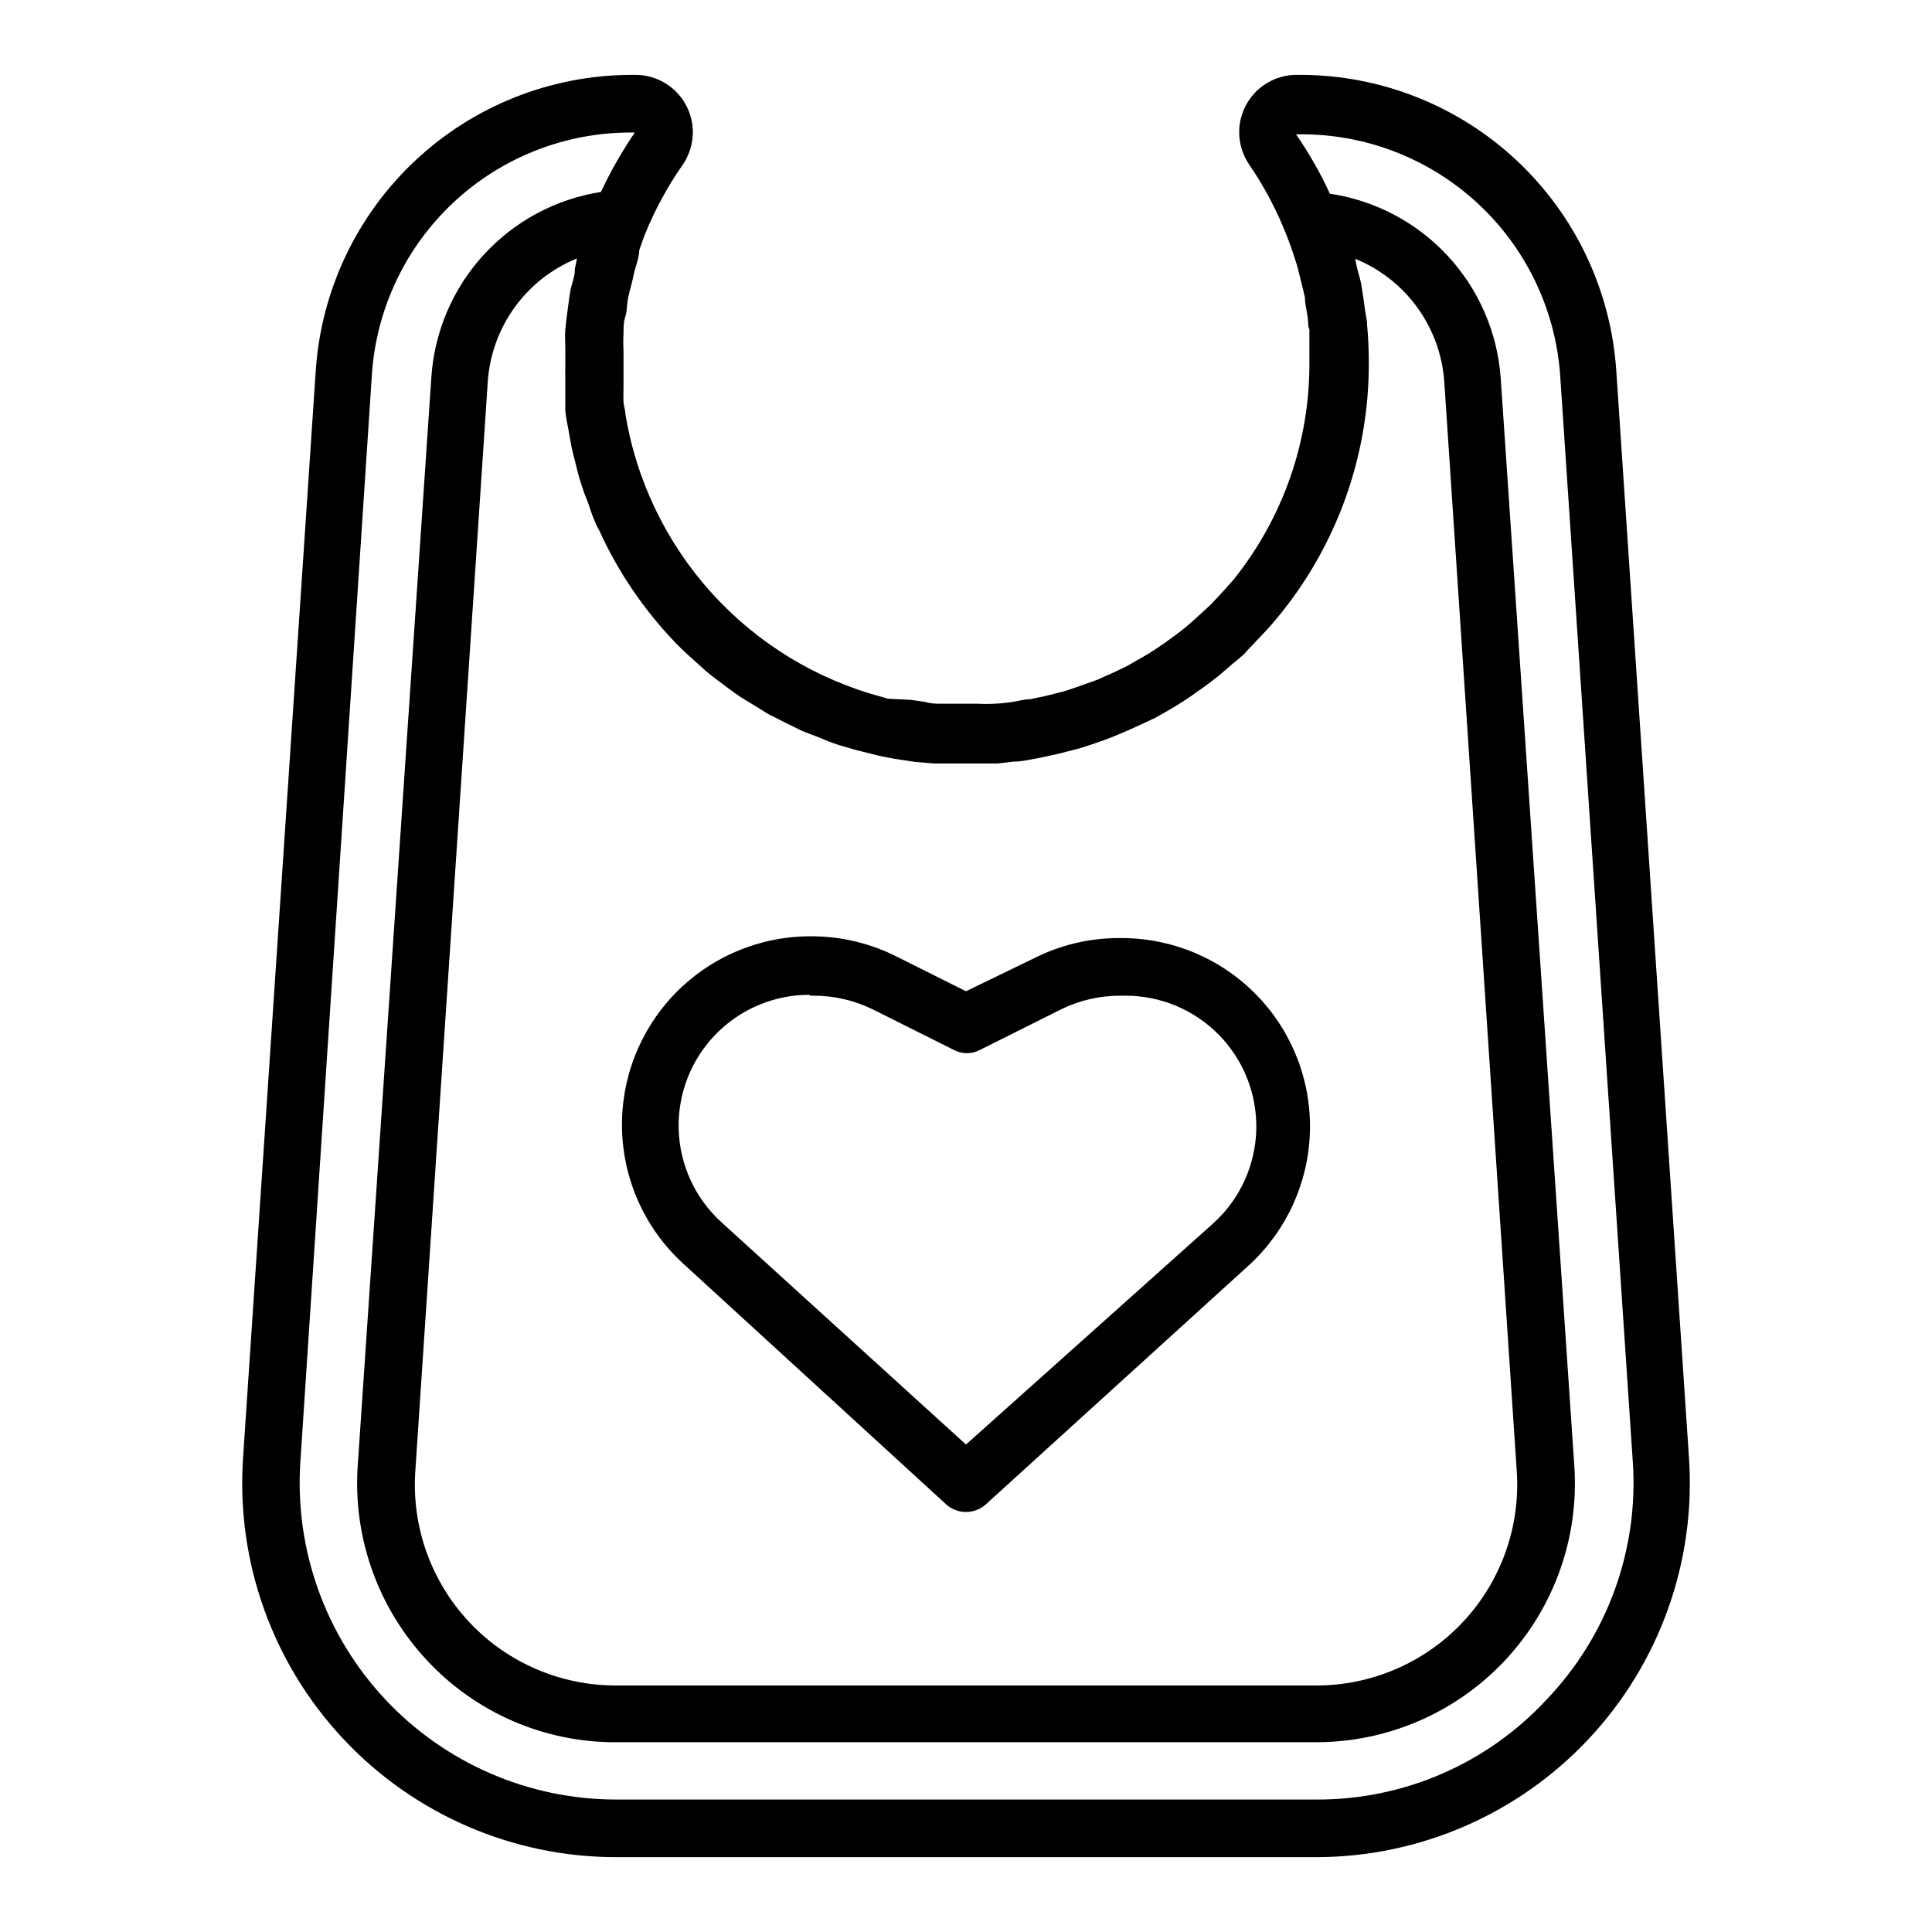
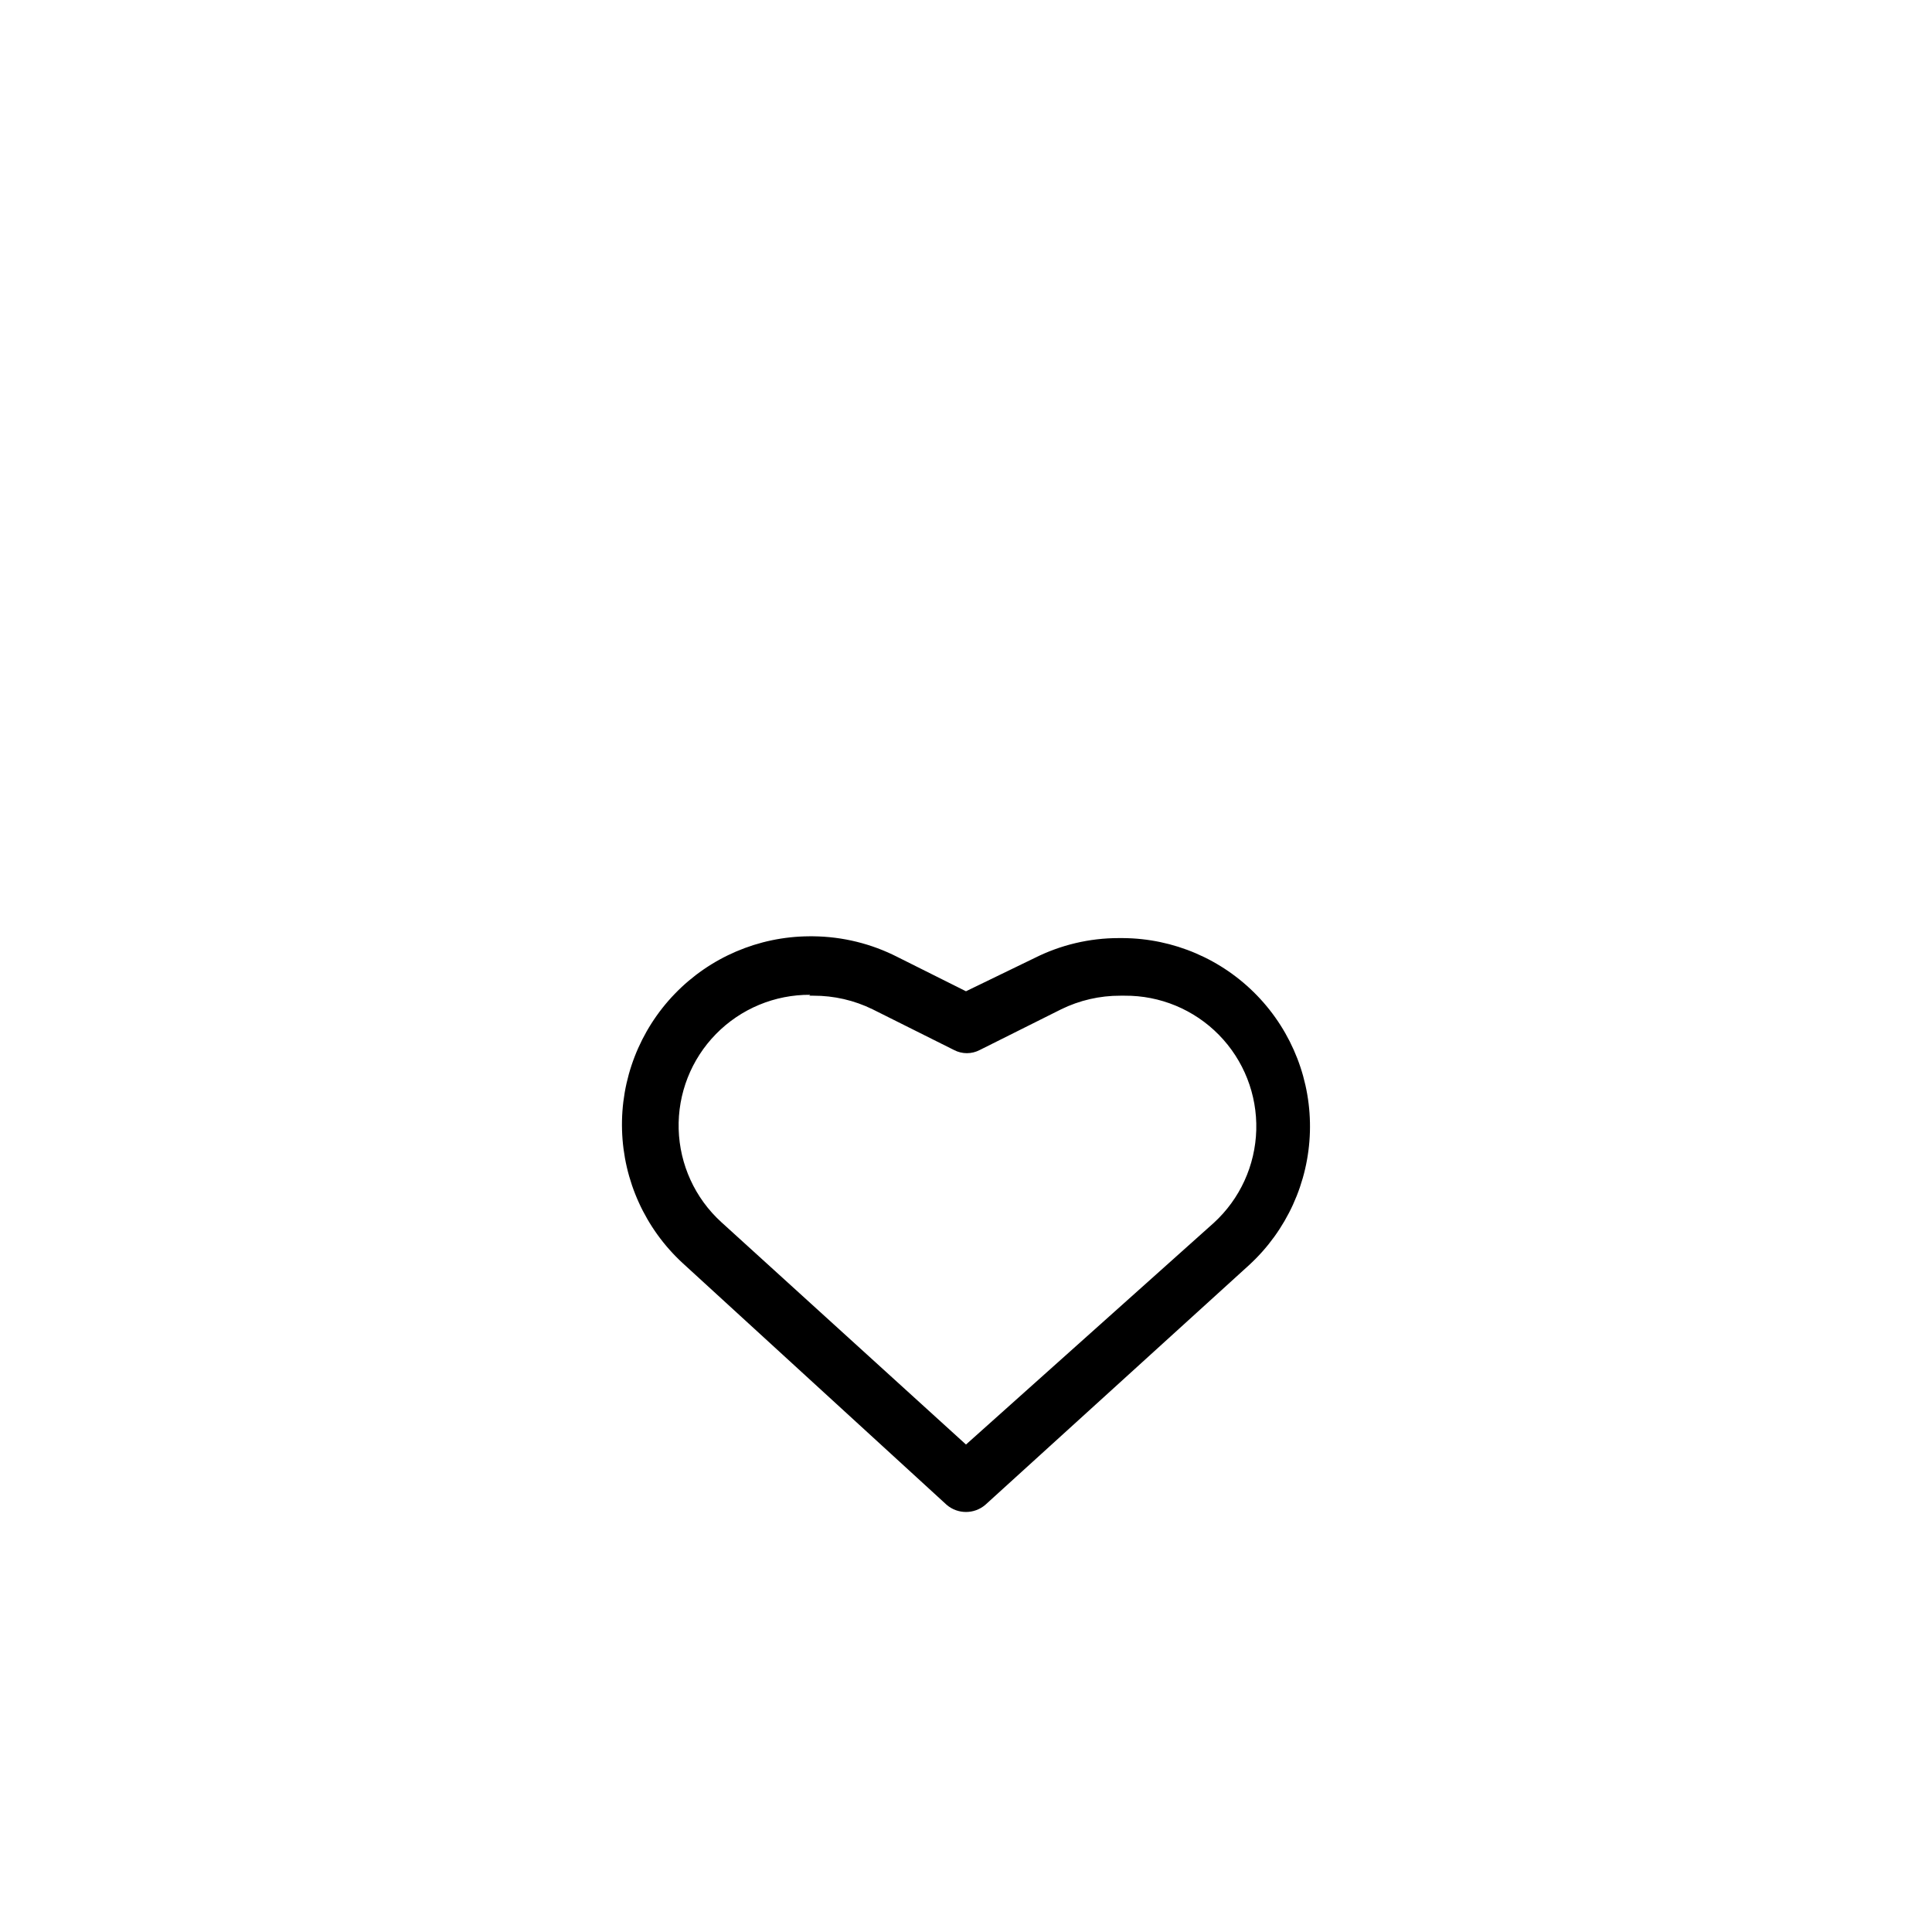
<svg xmlns="http://www.w3.org/2000/svg" fill="#000000" width="800px" height="800px" version="1.1" viewBox="144 144 512 512">
  <g>
-     <path d="m591.61 530.52-19.289-288.43c-1.453-21.199-10.887-41.059-26.398-55.578-15.516-14.52-35.953-22.621-57.203-22.672h-1.258c-3.668 0.031-7.203 1.391-9.949 3.824-2.746 2.434-4.519 5.777-4.992 9.414-0.469 3.641 0.391 7.328 2.426 10.379 4.078 5.945 7.457 12.336 10.074 19.051 0.551 1.34 1.023 2.754 1.496 4.094l1.258 3.856c0.395 1.496 0.707 2.992 1.102 4.41l0.945 3.938c0 1.73 0.473 3.465 0.707 5.117 0.234 1.652 0 2.281 0.473 3.387v8.738l0.004-0.004c0.105 20.953-7.012 41.301-20.152 57.625-1.496 1.73-3.07 3.465-4.644 5.117l-1.496 1.574-4.723 4.328-2.047 1.73c-1.652 1.34-3.387 2.598-5.117 3.856l-1.969 1.34c-1.797 1.23-3.664 2.363-5.59 3.387l-2.125 1.258c-1.891 0.945-3.777 1.891-5.668 2.676l-2.598 1.18-5.512 1.969-3.305 1.102-4.961 1.258-4.172 0.867c-1.496 0-3.07 0.473-4.566 0.707l0.004 0.004c-1.594 0.238-3.195 0.398-4.805 0.473-1.469 0.082-2.938 0.082-4.406 0h-9.602c-1.418 0-2.914 0-4.328-0.473l-3.856-0.551-6.148-0.316-1.258-0.395v0.004c-17.422-4.602-33.137-14.148-45.25-27.492-12.113-13.34-20.102-29.902-23-47.688 0-0.945-0.395-1.969-0.473-2.992-0.078-1.023 0-2.832 0-4.328v-4.961-4.25c-0.082-1.547-0.082-3.098 0-4.644 0-1.574 0-2.992 0.473-4.488 0.473-1.496 0.395-2.914 0.629-4.328 0.234-1.418 0.707-3.148 1.102-4.644s0.551-2.676 0.945-3.938c0.395-1.258 1.023-3.227 1.023-4.723l1.34-3.777c2.691-6.727 6.152-13.117 10.312-19.051 2.031-3.051 2.894-6.738 2.422-10.379-0.473-3.637-2.246-6.981-4.992-9.414-2.746-2.434-6.277-3.793-9.949-3.824h-1.258c-21.25 0.051-41.688 8.152-57.199 22.672-15.516 14.52-24.949 34.379-26.402 55.578l-19.285 288.43c-1.809 27.359 7.797 54.242 26.531 74.258 18.734 20.02 44.922 31.379 72.34 31.387h185.46c27.418-0.008 53.605-11.367 72.34-31.387 18.734-20.016 28.34-46.898 26.535-74.258zm-295.28-314.88c0 1.812-0.867 3.621-1.18 5.434-0.316 1.812-0.473 3.305-0.707 4.961-0.234 1.652-0.473 3.543-0.629 5.273s0 3.543 0 5.352v3.777 1.34h-0.004c-0.039 0.5-0.039 1 0 1.496v4.41 4.723c0 1.574 0.551 3.777 0.867 5.668s0.551 3.148 0.867 4.723c0.316 1.574 0.867 3.387 1.258 5.117 0.395 1.73 0.867 3.305 1.418 4.961 0.426 1.359 0.926 2.703 1.492 4.012 0.629 1.891 1.258 3.777 2.047 5.59 0.789 1.812 0.707 1.418 1.023 2.047 5.102 11.223 12.105 21.477 20.707 30.309 1.812 1.812 3.699 3.543 5.668 5.273l1.652 1.496c1.73 1.496 3.543 2.832 5.352 4.172l2.676 1.969c1.652 1.18 3.387 2.203 5.117 3.227l3.543 2.203 4.801 2.441 4.328 2.125 4.723 1.812h0.004c1.613 0.723 3.269 1.352 4.957 1.887l4.566 1.34 5.434 1.34c1.496 0.395 3.07 0.629 4.566 0.945l5.746 0.867 4.801 0.395h3.227 13.852l3.938-0.473c2.441 0 4.801-0.629 7.086-1.023l2.992-0.629c2.598-0.551 5.117-1.258 7.871-1.969l2.203-0.707c2.676-0.867 5.273-1.812 7.871-2.914l1.891-0.789c2.519-1.102 5.039-2.281 7.871-3.621l1.812-1.023c2.363-1.34 4.723-2.754 6.926-4.25 0.789-0.473 1.418-1.023 2.125-1.496 2.125-1.418 4.172-2.992 6.141-4.566l2.363-2.047c1.418-1.258 2.914-2.363 4.25-3.621l1.18-1.34c0.707-0.629 1.258-1.34 1.891-1.969 1.891-1.969 3.699-3.856 5.352-5.902l0.395-0.473h0.004c15.641-18.969 24.16-42.805 24.086-67.387 0-3.359-0.156-6.742-0.473-10.156 0-1.34-0.395-2.598-0.551-3.938-0.156-1.34-0.551-4.016-0.867-5.984-0.316-1.969-0.707-3.07-1.102-4.566s-0.395-1.969-0.629-2.914v0.008c6.594 2.68 12.301 7.152 16.477 12.914 4.172 5.762 6.648 12.578 7.141 19.676l19.207 288.67c1.004 14.727-4.156 29.215-14.246 39.992-10.09 10.777-24.203 16.875-38.969 16.844h-185.46c-14.762 0.031-28.879-6.066-38.969-16.844s-15.25-25.266-14.246-39.992l19.207-288.75c0.492-7.098 2.969-13.914 7.144-19.676 4.172-5.762 9.883-10.238 16.473-12.914-0.156 0.941-0.316 1.809-0.551 2.754zm257.57 378.73c-15.762 17.039-37.957 26.664-61.168 26.527h-185.46c-23.188-0.016-45.336-9.629-61.188-26.551-15.852-16.926-23.992-39.656-22.492-62.797l18.973-288.43c1.195-17.34 8.914-33.586 21.609-45.461 12.695-11.875 29.414-18.5 46.797-18.539h1.262c-3.406 5-6.406 10.266-8.977 15.746-11.969 1.871-22.941 7.762-31.113 16.707-8.168 8.941-13.051 20.402-13.836 32.492l-19.52 288.59c-1.227 18.945 5.441 37.551 18.418 51.406 12.938 13.883 31.09 21.734 50.066 21.648h185.46c18.992 0.02 37.141-7.836 50.121-21.699 12.98-13.859 19.629-32.484 18.367-51.434l-19.523-288.51c-0.891-12.055-5.856-23.449-14.082-32.309-8.227-8.855-19.227-14.648-31.184-16.422-2.527-5.496-5.527-10.766-8.973-15.742h1.258c17.363-0.051 34.098 6.473 46.848 18.258s20.562 27.957 21.875 45.27l19.285 288.43h0.004c1.523 23.215-6.758 46-22.828 62.82z" />
    <path d="m394.88 542.8c2.945 2.519 7.285 2.519 10.234 0l69.98-63.605c9.875-9.109 15.66-21.812 16.047-35.242 0.391-13.43-4.652-26.445-13.984-36.109-9.332-9.664-22.164-15.16-35.598-15.242h-1.102c-7.734-0.004-15.363 1.805-22.277 5.277l-18.184 8.816-18.105-9.055c-6.926-3.547-14.578-5.434-22.359-5.512h-1.102c-13.434 0.082-26.266 5.578-35.598 15.242-9.332 9.664-14.375 22.68-13.984 36.109 0.387 13.43 6.172 26.133 16.047 35.242zm-36.449-134.93h1.102c5.457-0.023 10.848 1.215 15.746 3.621l21.57 10.785c2.121 1.105 4.648 1.105 6.769 0l21.57-10.785h-0.004c4.898-2.406 10.289-3.644 15.746-3.621h1.102c9.398-0.074 18.426 3.676 25.004 10.391 6.582 6.715 10.148 15.812 9.887 25.211-0.262 9.395-4.332 18.281-11.273 24.617l-65.652 58.727-64.867-58.961c-6.945-6.336-11.012-15.223-11.277-24.621-0.262-9.395 3.309-18.496 9.887-25.207 6.582-6.715 15.605-10.465 25.008-10.395z" />
  </g>
</svg>